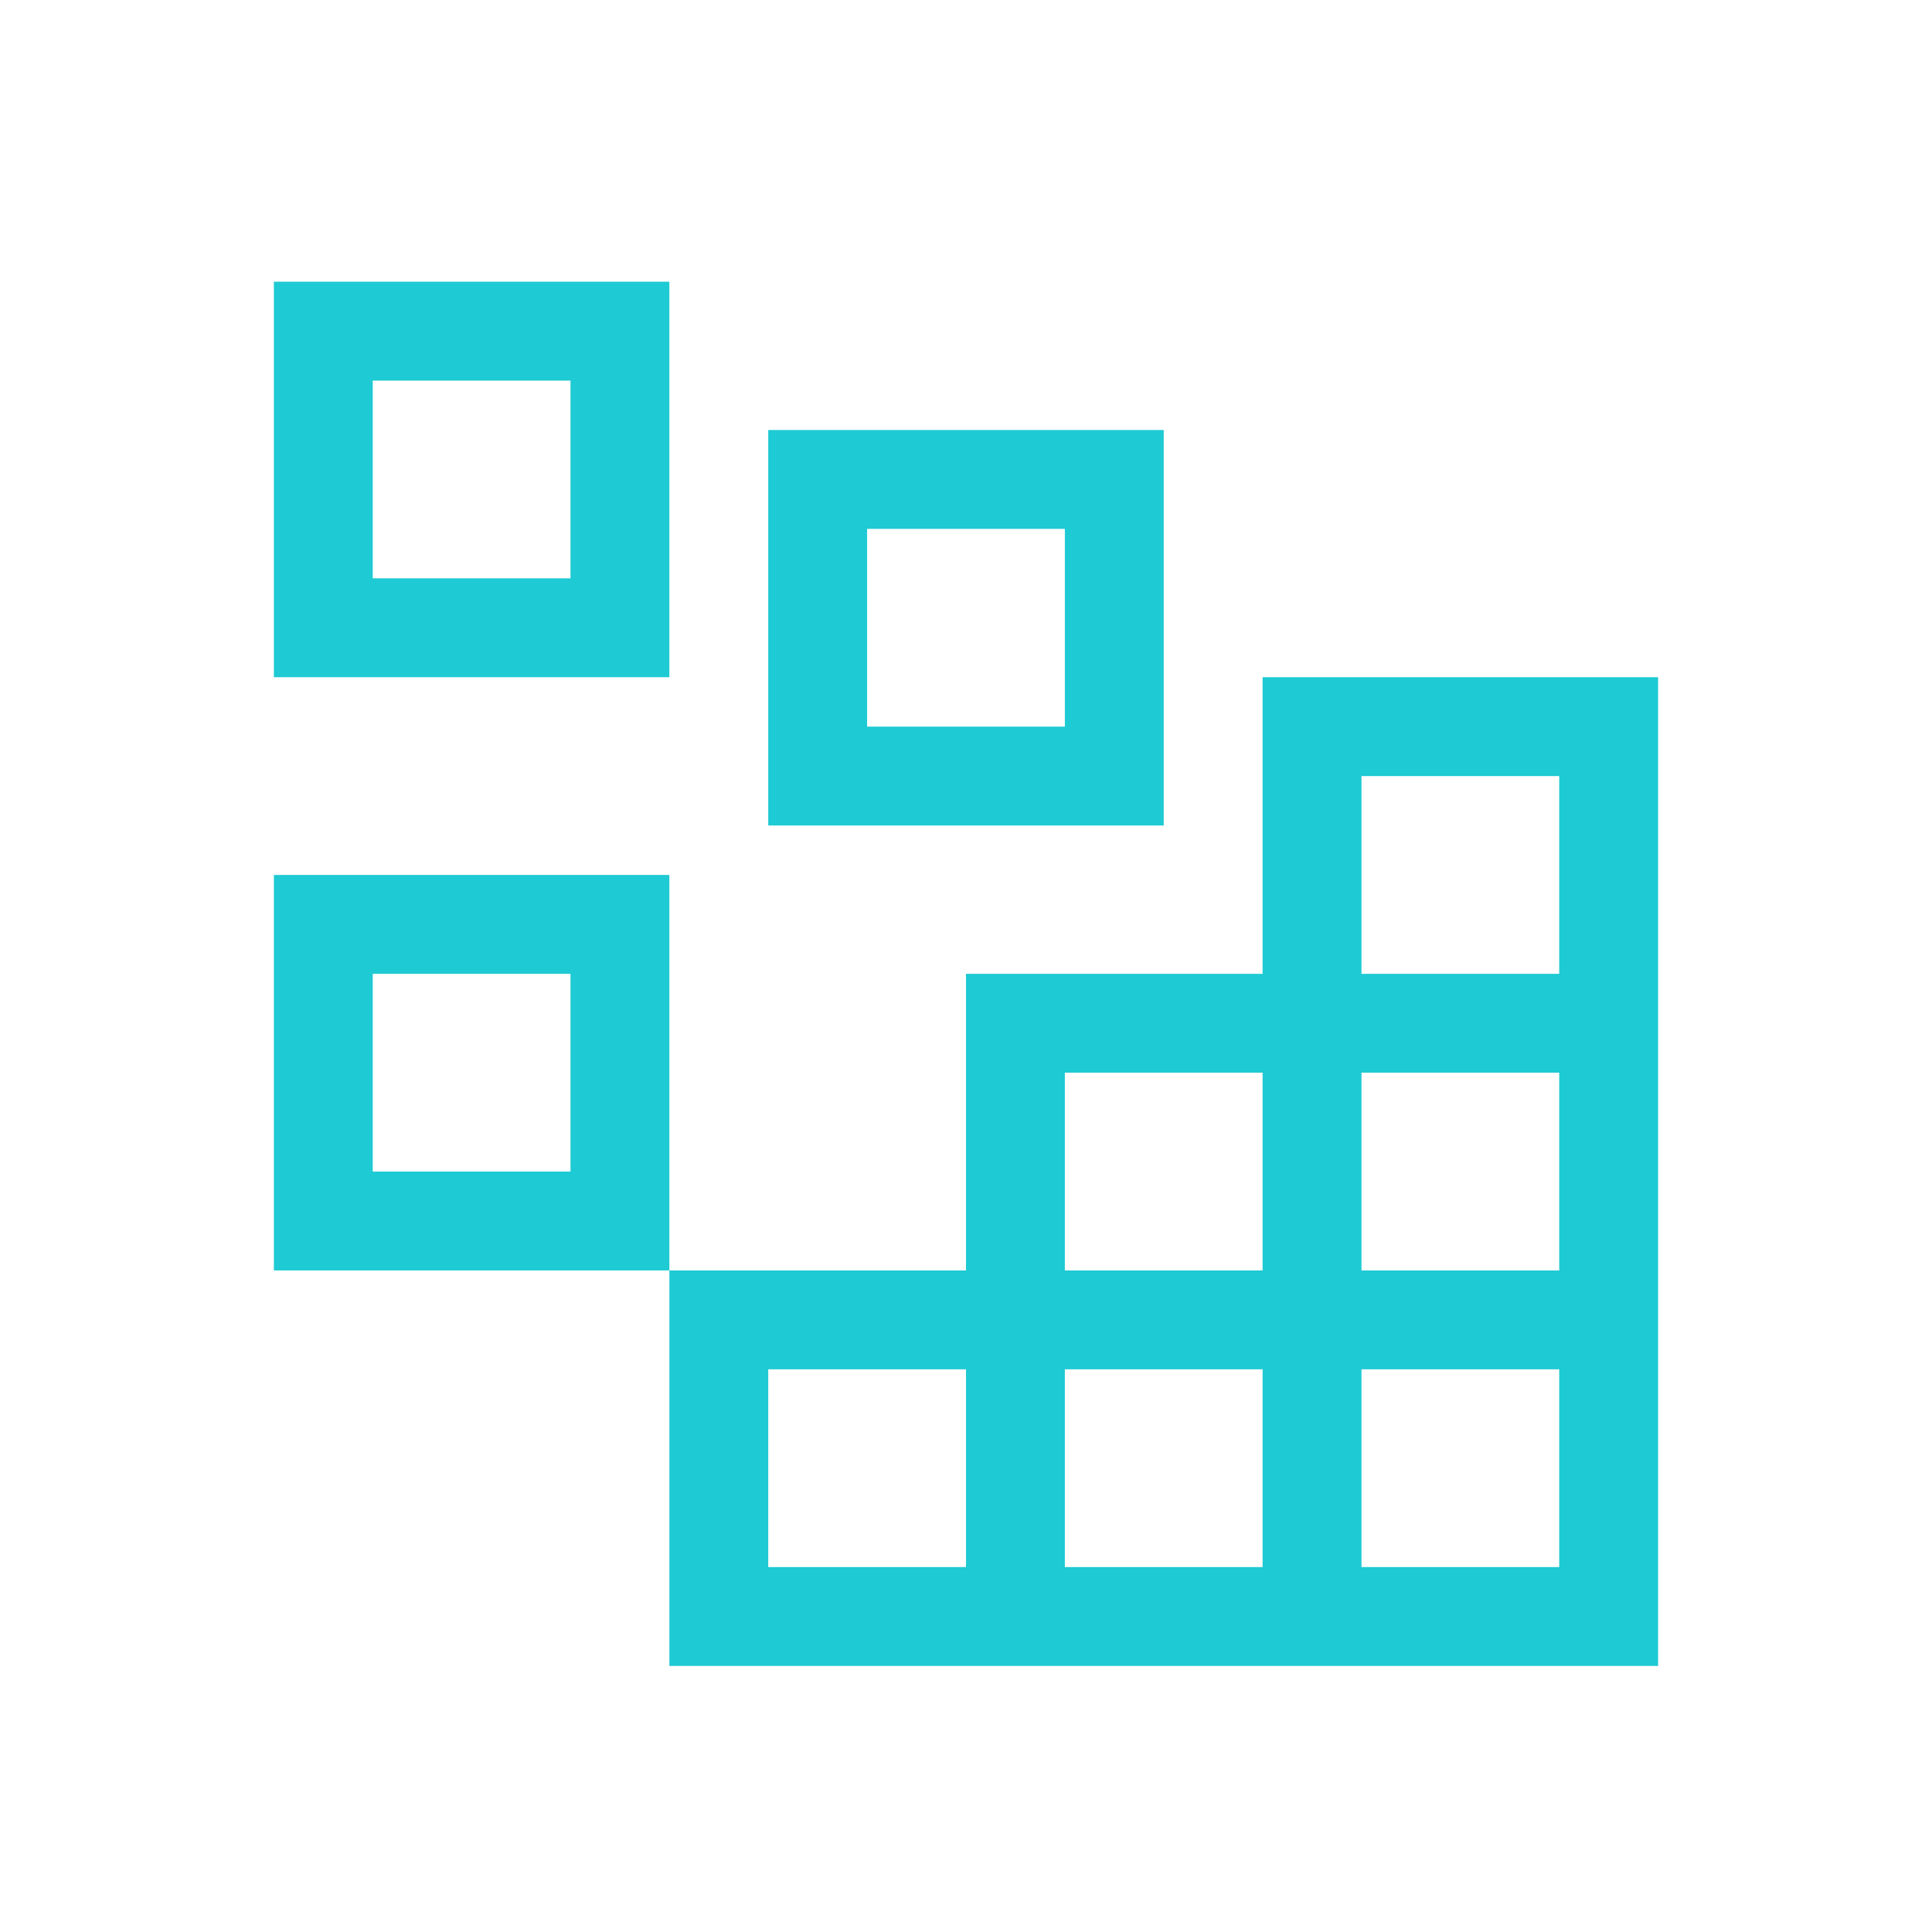
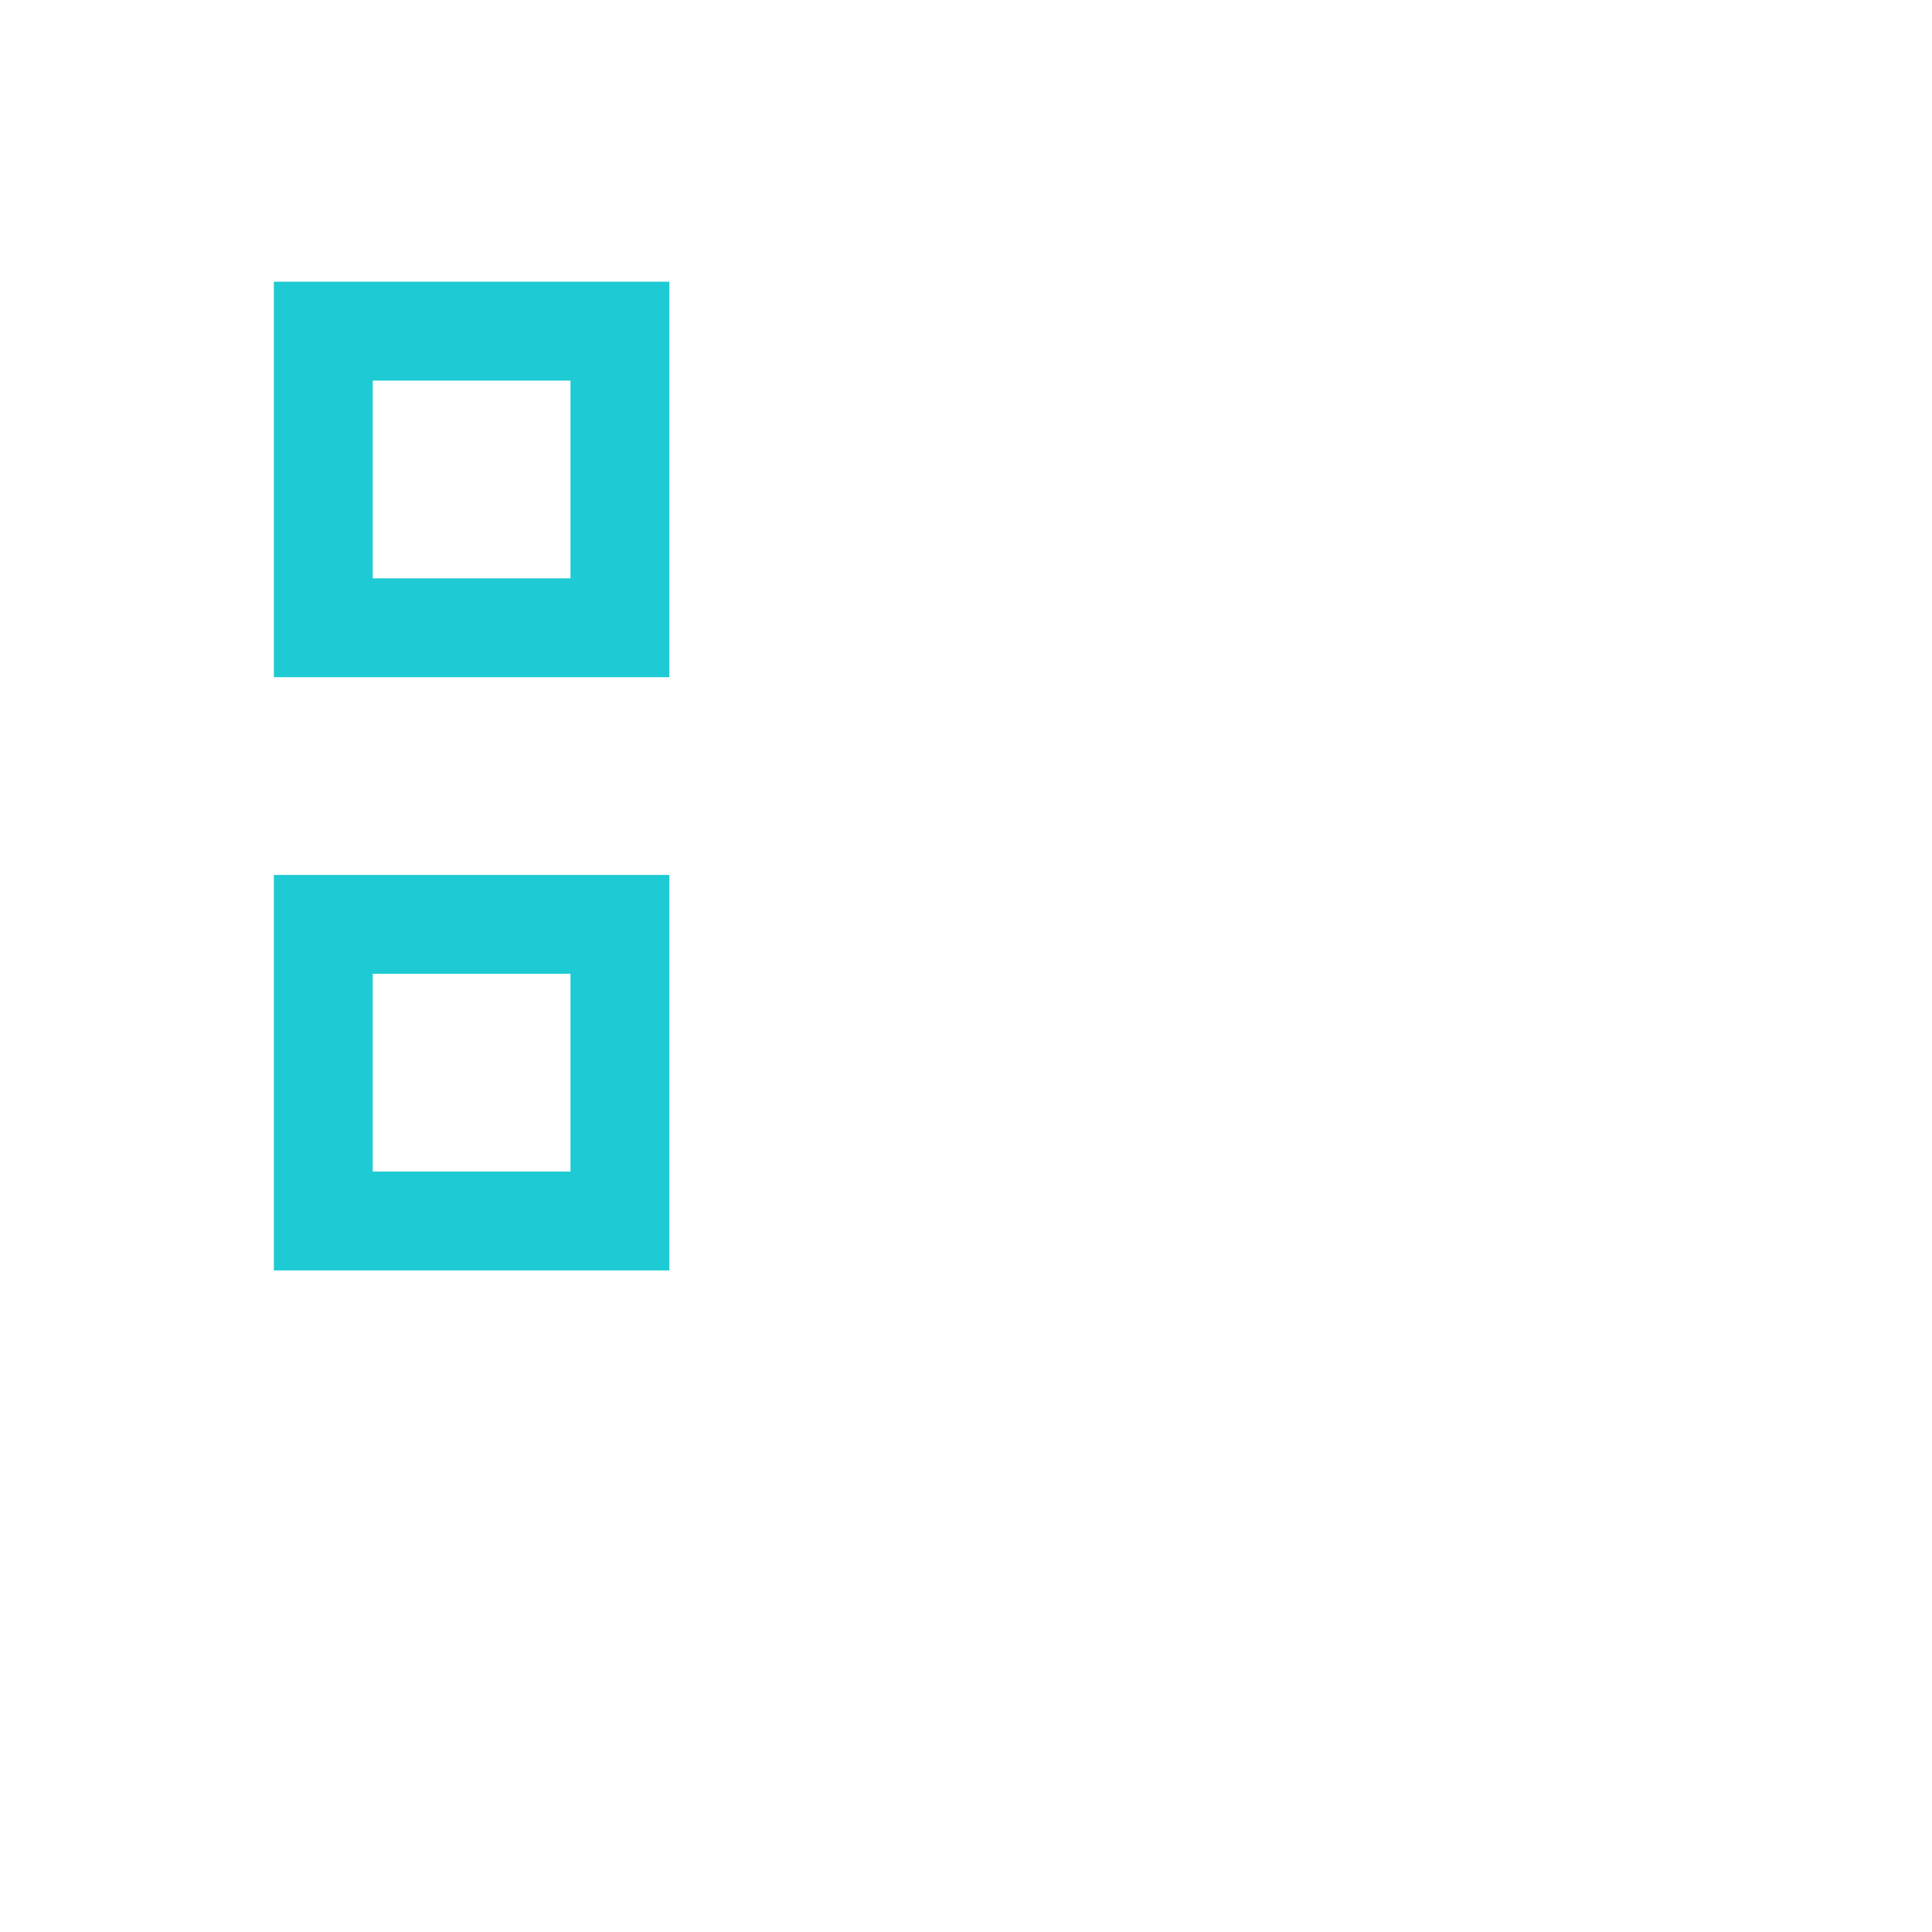
<svg xmlns="http://www.w3.org/2000/svg" width="100" height="100" viewBox="0 0 100 100" fill="none">
-   <path fill-rule="evenodd" clip-rule="evenodd" d="M65.352 35.052V50.405H49.999V65.758H34.647V86.228H85.823V35.052H65.352ZM49.999 81.111H39.764V70.875H49.999V81.111ZM65.352 81.111H55.117V70.875H65.352V81.111ZM65.352 65.758H55.117V55.522H65.352V65.758ZM80.705 81.111H70.47V70.875H80.705V81.111ZM80.705 65.758H70.47V55.522H80.705V65.758ZM80.705 50.405H70.47V40.169H80.705V50.405Z" fill="#1ECAD3" />
  <path fill-rule="evenodd" clip-rule="evenodd" d="M14.176 45.287V65.757H34.646V45.287H14.176ZM29.529 60.64H19.293V50.405H29.529V60.64Z" fill="#1ECAD3" />
-   <path fill-rule="evenodd" clip-rule="evenodd" d="M60.234 22.257H39.764V42.728H60.234V22.257ZM55.117 37.61H44.881V27.375H55.117V37.61Z" fill="#1ECAD3" />
  <path fill-rule="evenodd" clip-rule="evenodd" d="M34.646 14.581H14.176V35.052H34.646V14.581ZM29.529 29.934H19.293V19.699H29.529V29.934Z" fill="#1ECAD3" />
</svg>